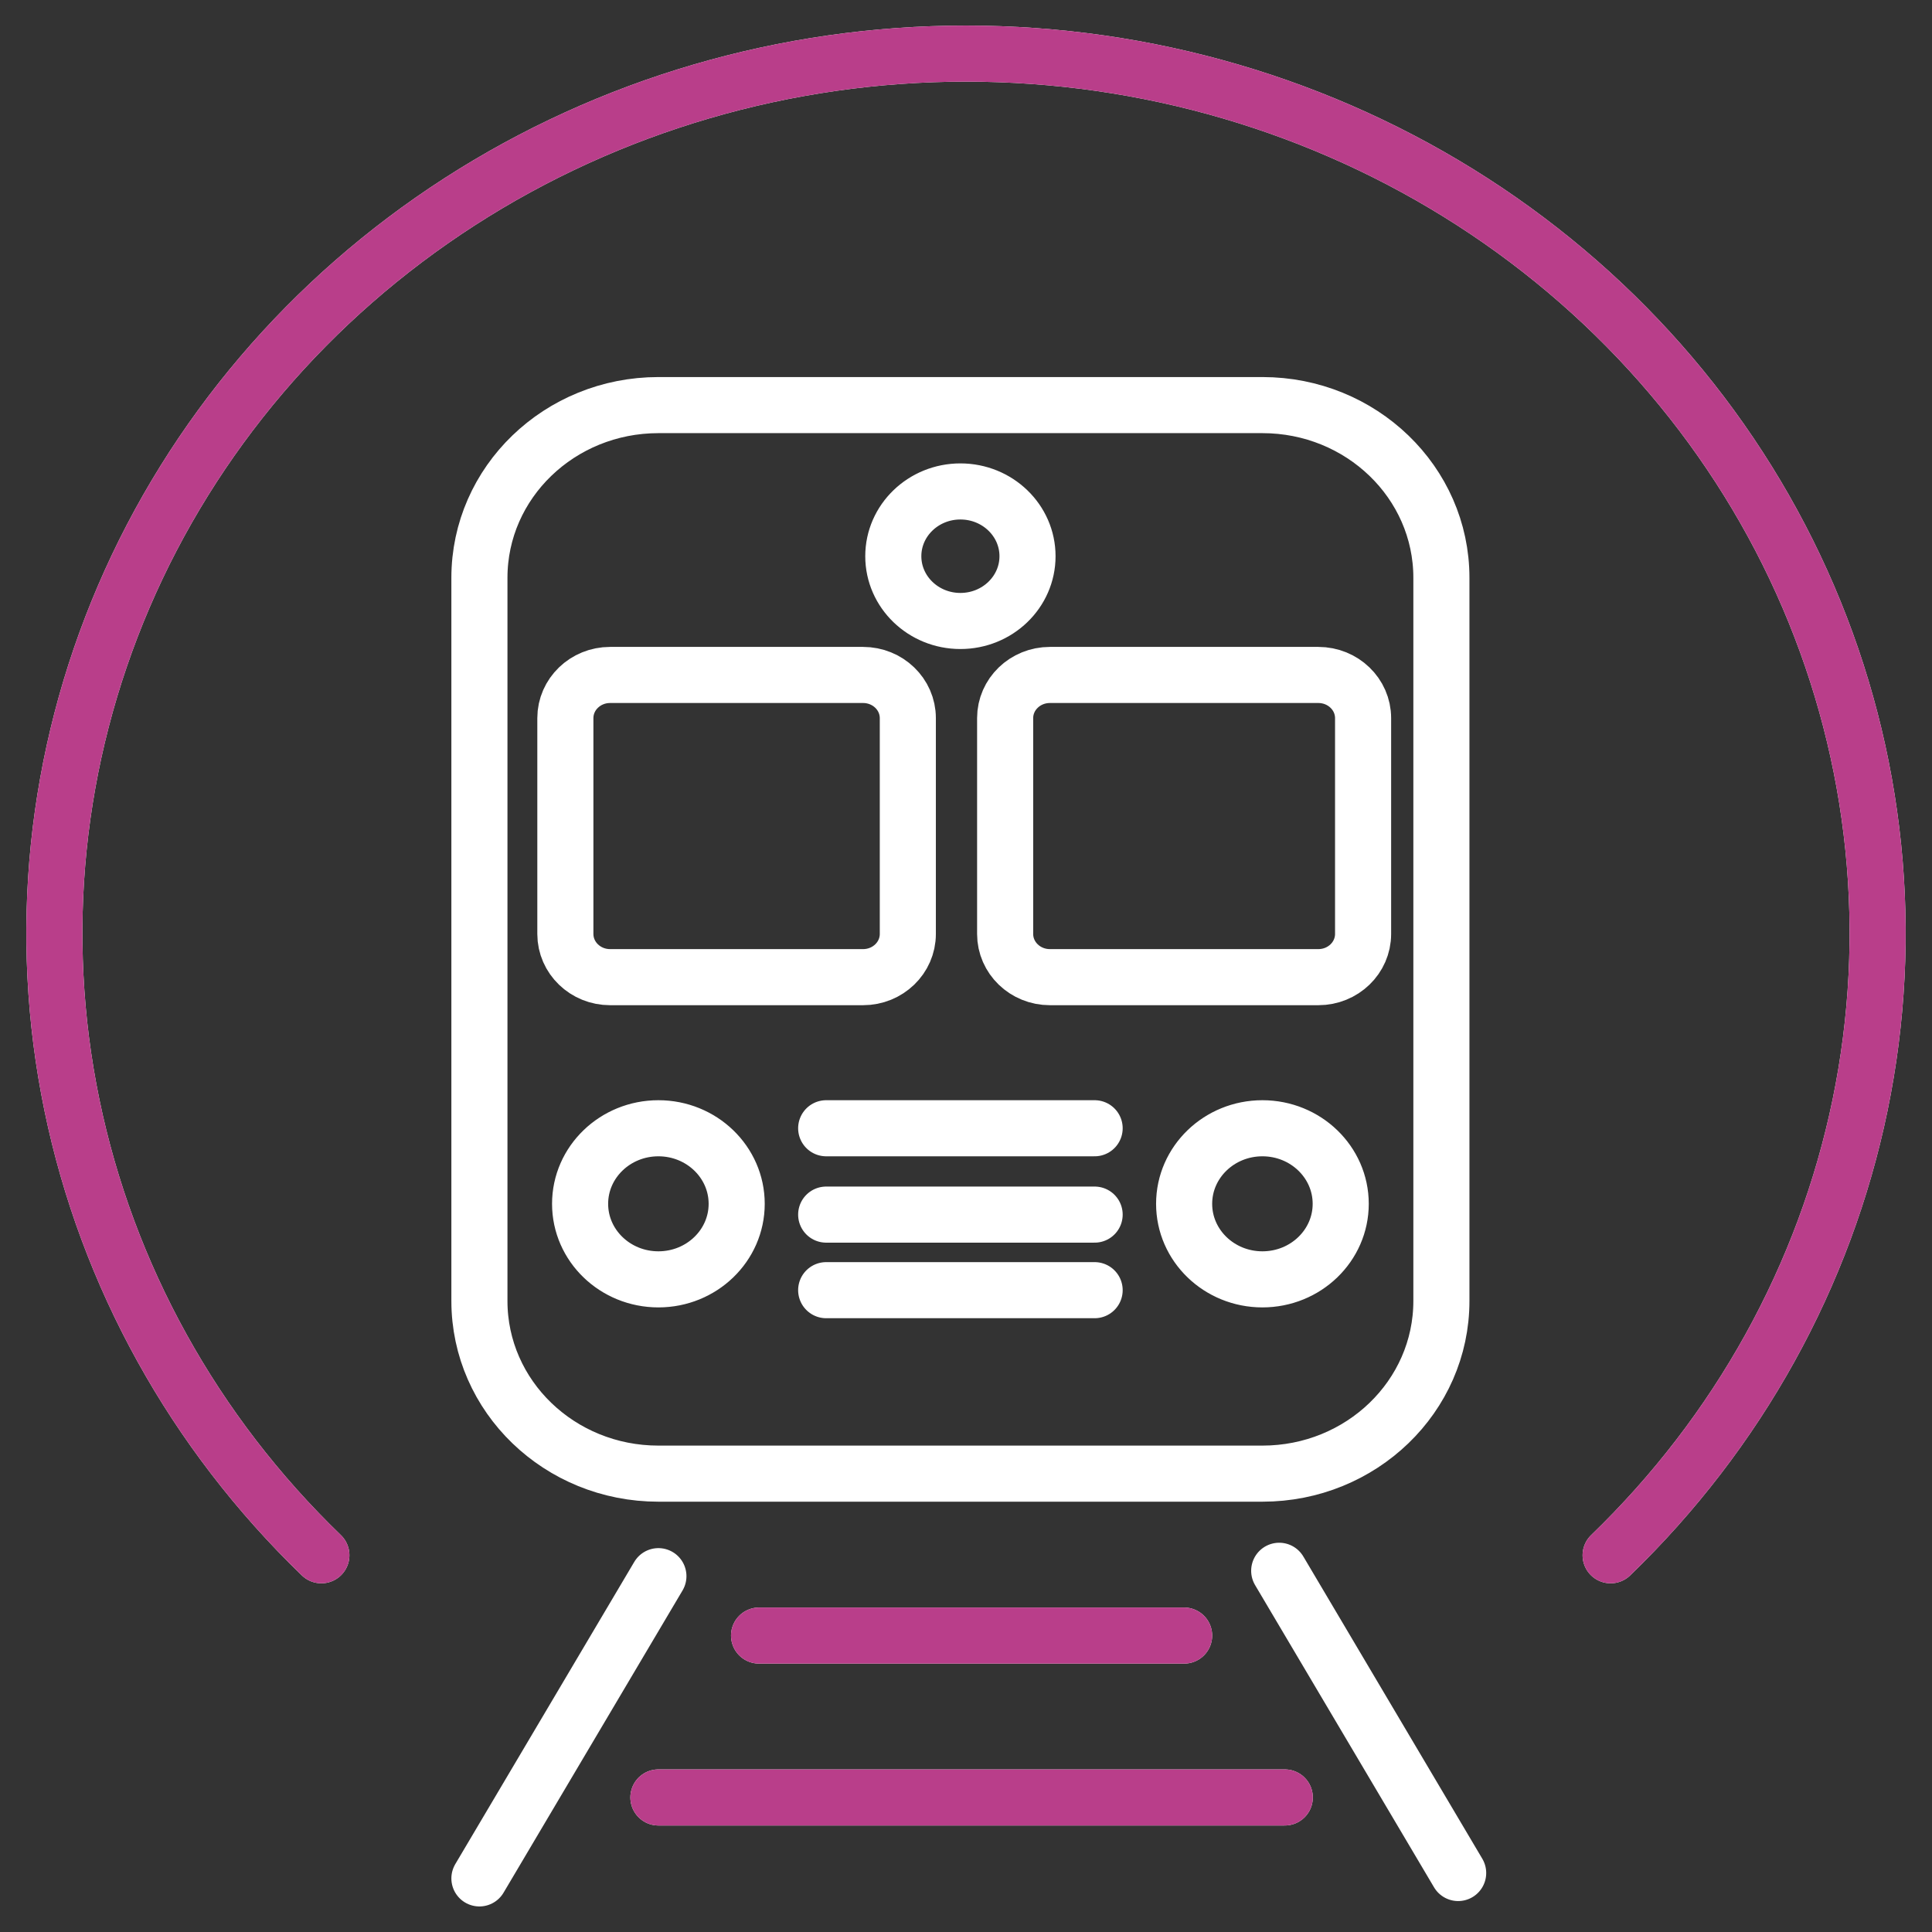
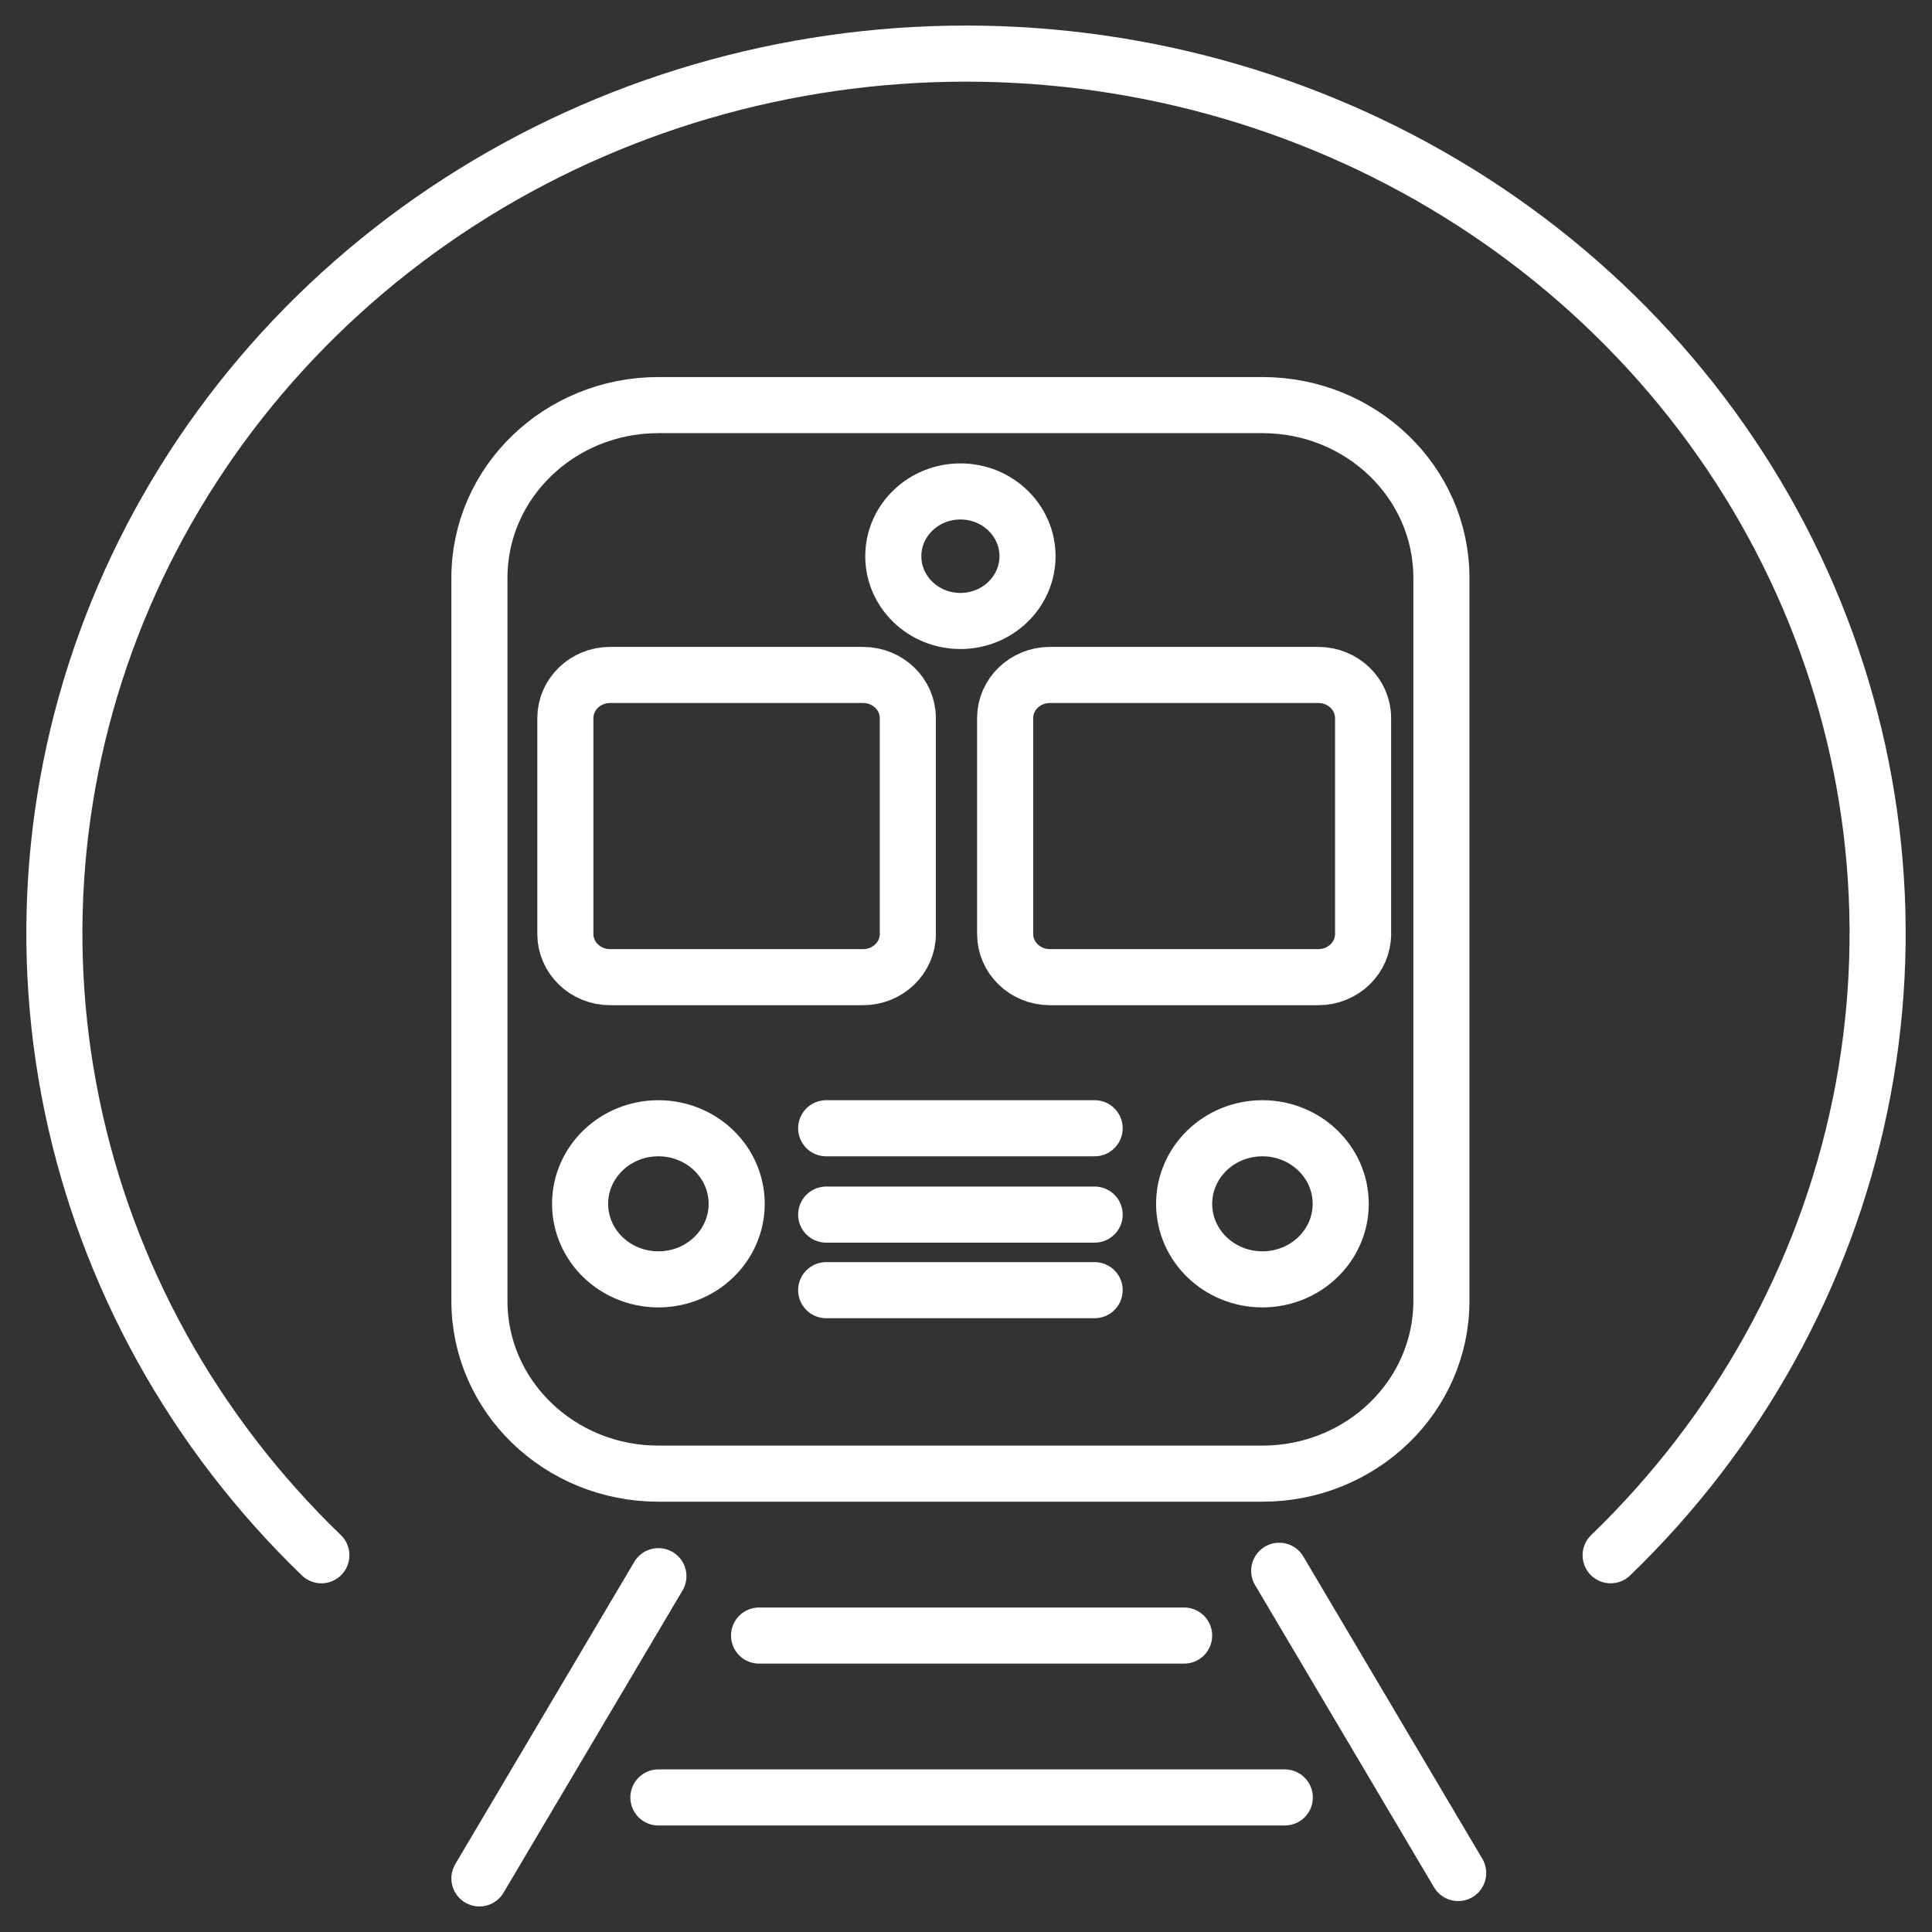
<svg xmlns="http://www.w3.org/2000/svg" width="62" height="62" viewBox="0 0 62 62" fill="none">
  <rect x="0" y="0" width="62" height="62" fill="#333333" stroke="none" />
  <path d="M26.513 36.207H35.128M26.513 38.978H35.128M26.513 41.403H35.128M51.687 49.91C55.778 45.962 58.564 40.932 59.693 35.457C60.822 29.981 60.242 24.305 58.028 19.146C55.814 13.988 52.064 9.579 47.253 6.477C42.442 3.376 36.786 1.72 31 1.72C25.214 1.72 19.558 3.376 14.747 6.477C9.936 9.579 6.186 13.988 3.972 19.146C1.758 24.305 1.178 29.981 2.307 35.457C3.436 40.932 6.222 45.962 10.313 49.91M21.129 50.581L15.385 60.28M41.051 50.408L46.794 60.107M24.359 52.487H38M21.129 57.682H41.23M21.129 47.291H40.512C43.684 47.291 46.256 44.81 46.256 41.749V18.542C46.256 15.481 43.684 13 40.512 13H21.129C17.957 13 15.385 15.481 15.385 18.542V41.749C15.385 44.81 17.957 47.291 21.129 47.291ZM19.578 31.358H27.697C28.49 31.358 29.133 30.738 29.133 29.972V23.045C29.133 22.28 28.49 21.66 27.697 21.66H19.578C18.786 21.66 18.143 22.28 18.143 23.045V29.972C18.143 30.738 18.786 31.358 19.578 31.358ZM33.692 31.358H42.307C43.1 31.358 43.743 30.738 43.743 29.972V23.045C43.743 22.28 43.1 21.66 42.307 21.66H33.692C32.899 21.66 32.256 22.28 32.256 23.045V29.972C32.256 30.738 32.899 31.358 33.692 31.358ZM23.641 38.632C23.641 39.971 22.516 41.056 21.129 41.056C19.741 41.056 18.616 39.971 18.616 38.632C18.616 37.293 19.741 36.207 21.129 36.207C22.516 36.207 23.641 37.293 23.641 38.632ZM43.025 38.632C43.025 39.971 41.9 41.056 40.512 41.056C39.125 41.056 38 39.971 38 38.632C38 37.293 39.125 36.207 40.512 36.207C41.9 36.207 43.025 37.293 43.025 38.632ZM32.974 17.849C32.974 18.997 32.01 19.928 30.82 19.928C29.631 19.928 28.667 18.997 28.667 17.849C28.667 16.702 29.631 15.771 30.82 15.771C32.01 15.771 32.974 16.702 32.974 17.849Z" stroke="white" stroke-width="1.8" stroke-linecap="round" />
-   <path d="M51.687 49.91C55.778 45.962 58.564 40.932 59.693 35.457C60.822 29.981 60.242 24.305 58.028 19.146C55.814 13.988 52.064 9.579 47.253 6.477C42.442 3.376 36.786 1.72 31 1.72C25.214 1.72 19.558 3.376 14.747 6.477C9.936 9.579 6.186 13.988 3.972 19.146C1.758 24.305 1.178 29.981 2.307 35.457C3.436 40.932 6.222 45.962 10.313 49.91M24.359 52.487H38M21.129 57.682H41.23" stroke="#B93E8A" stroke-width="1.8" stroke-linecap="round" />
</svg>